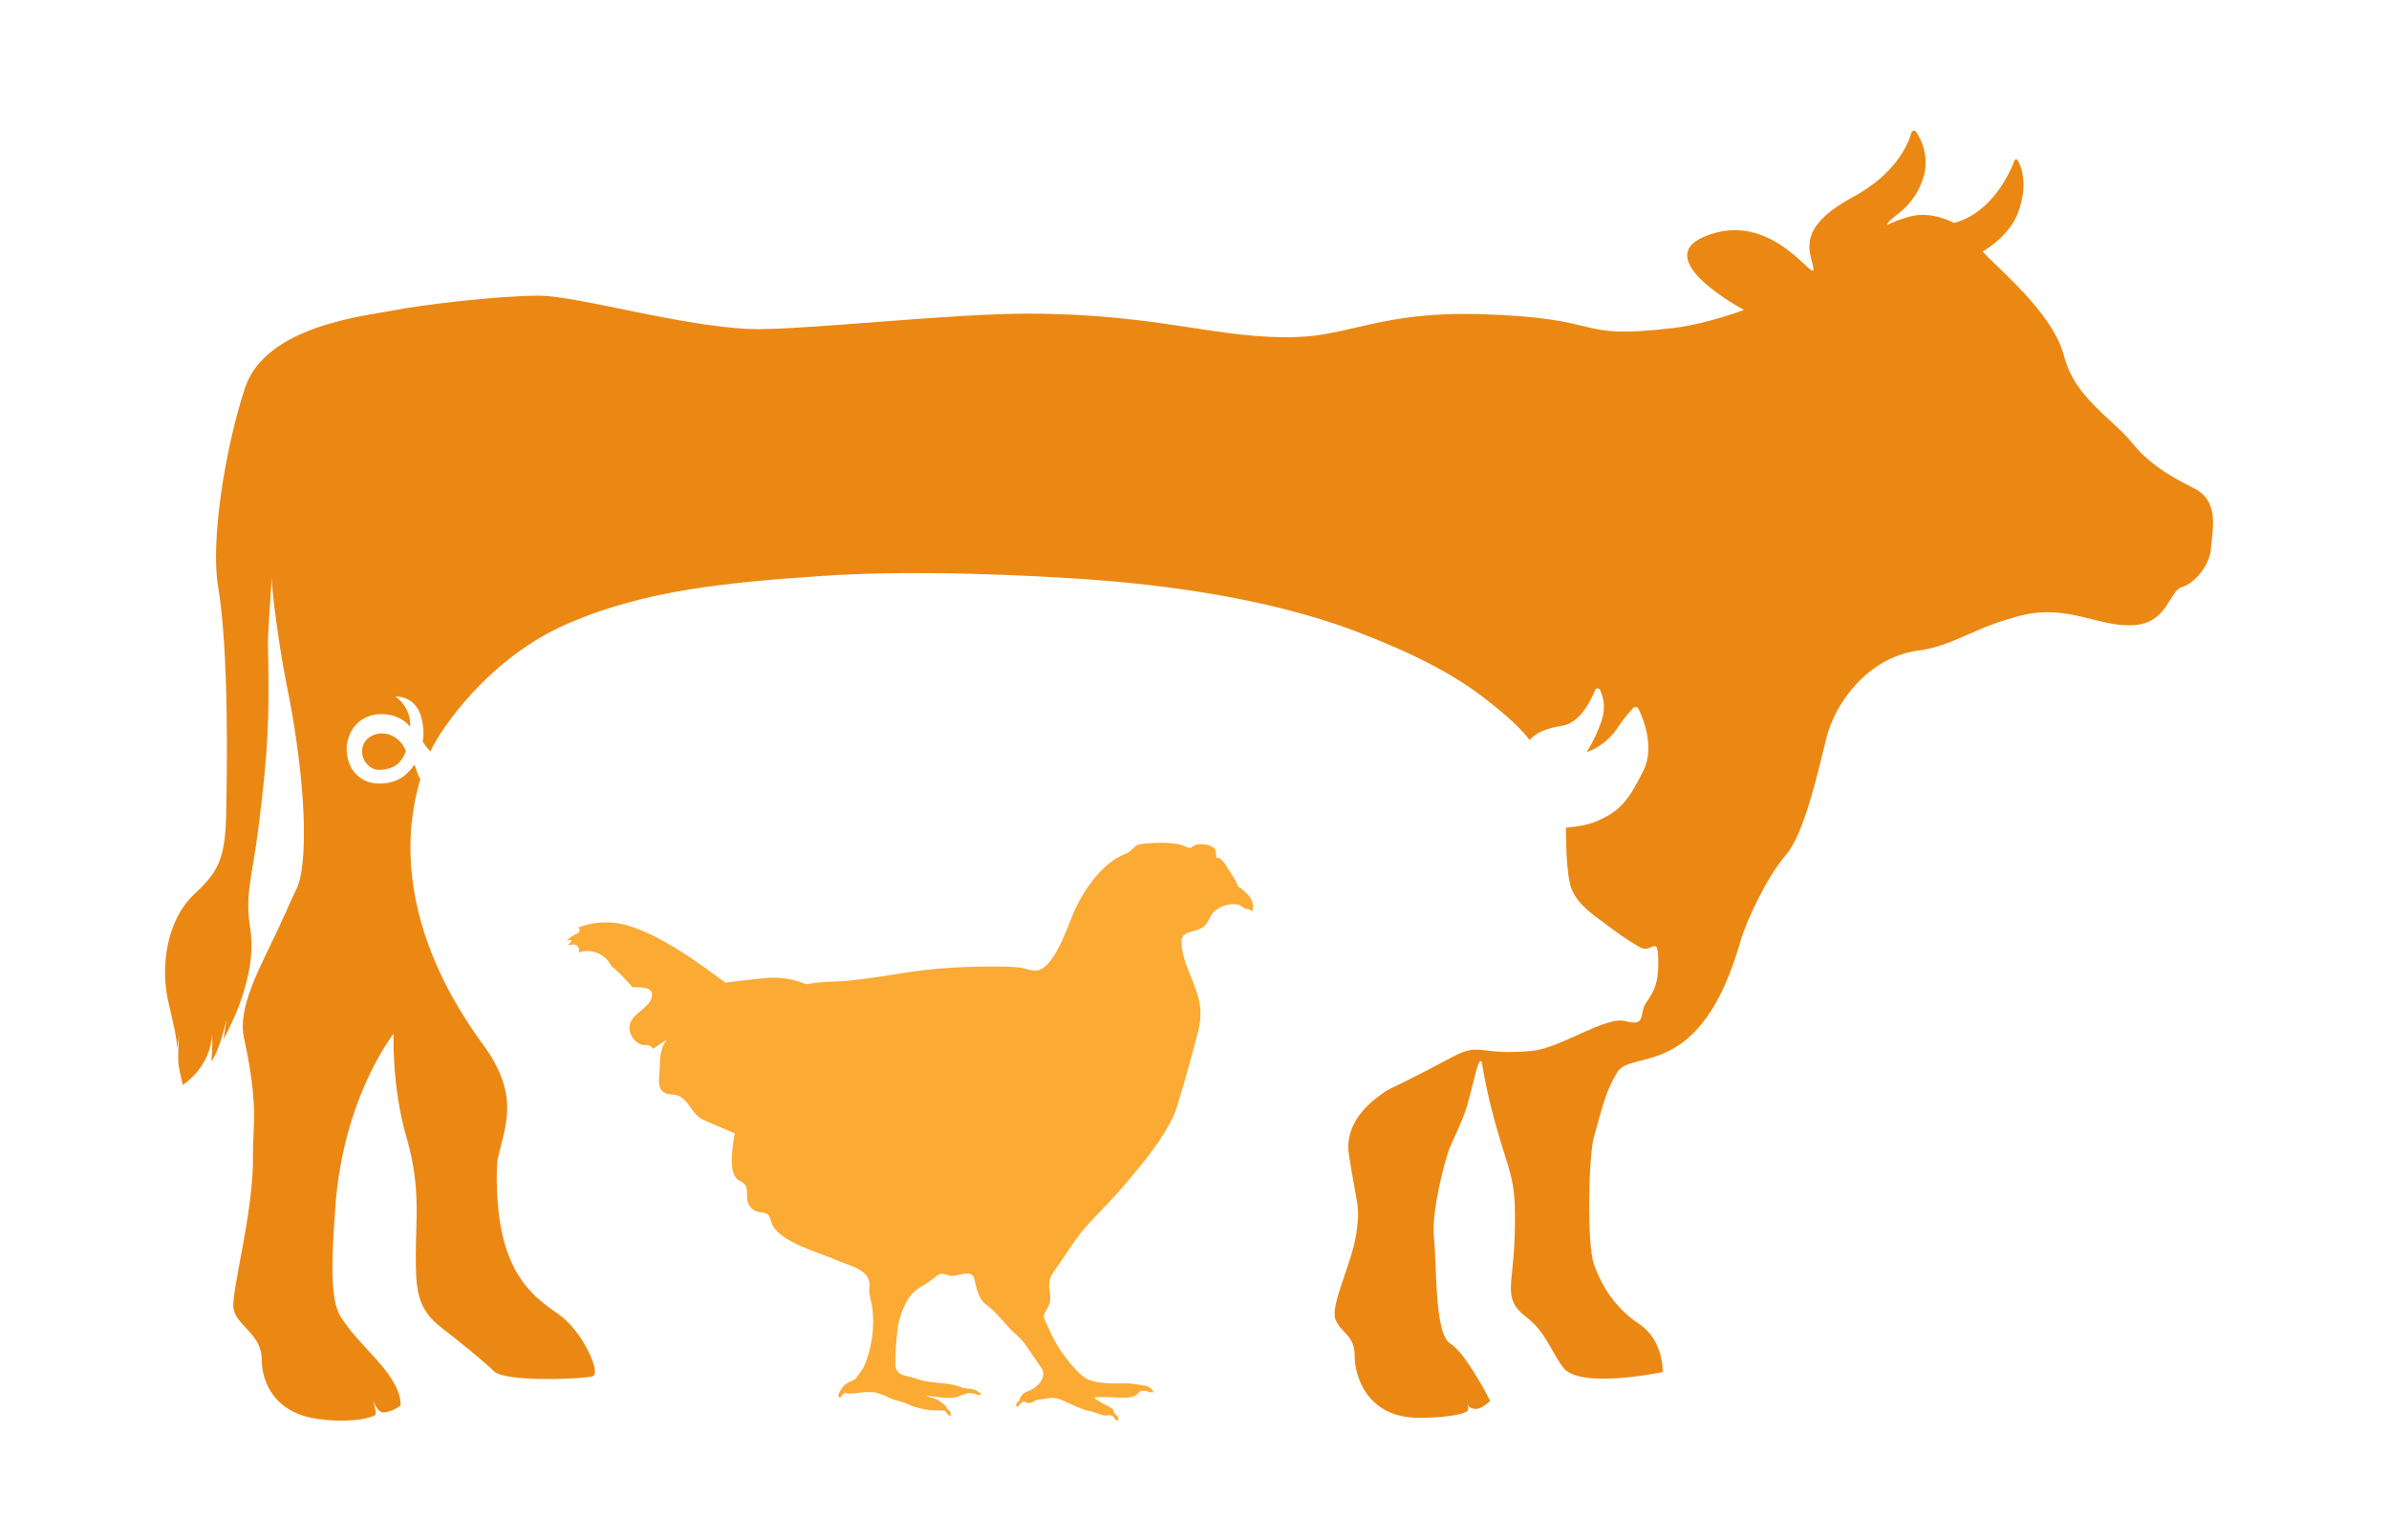
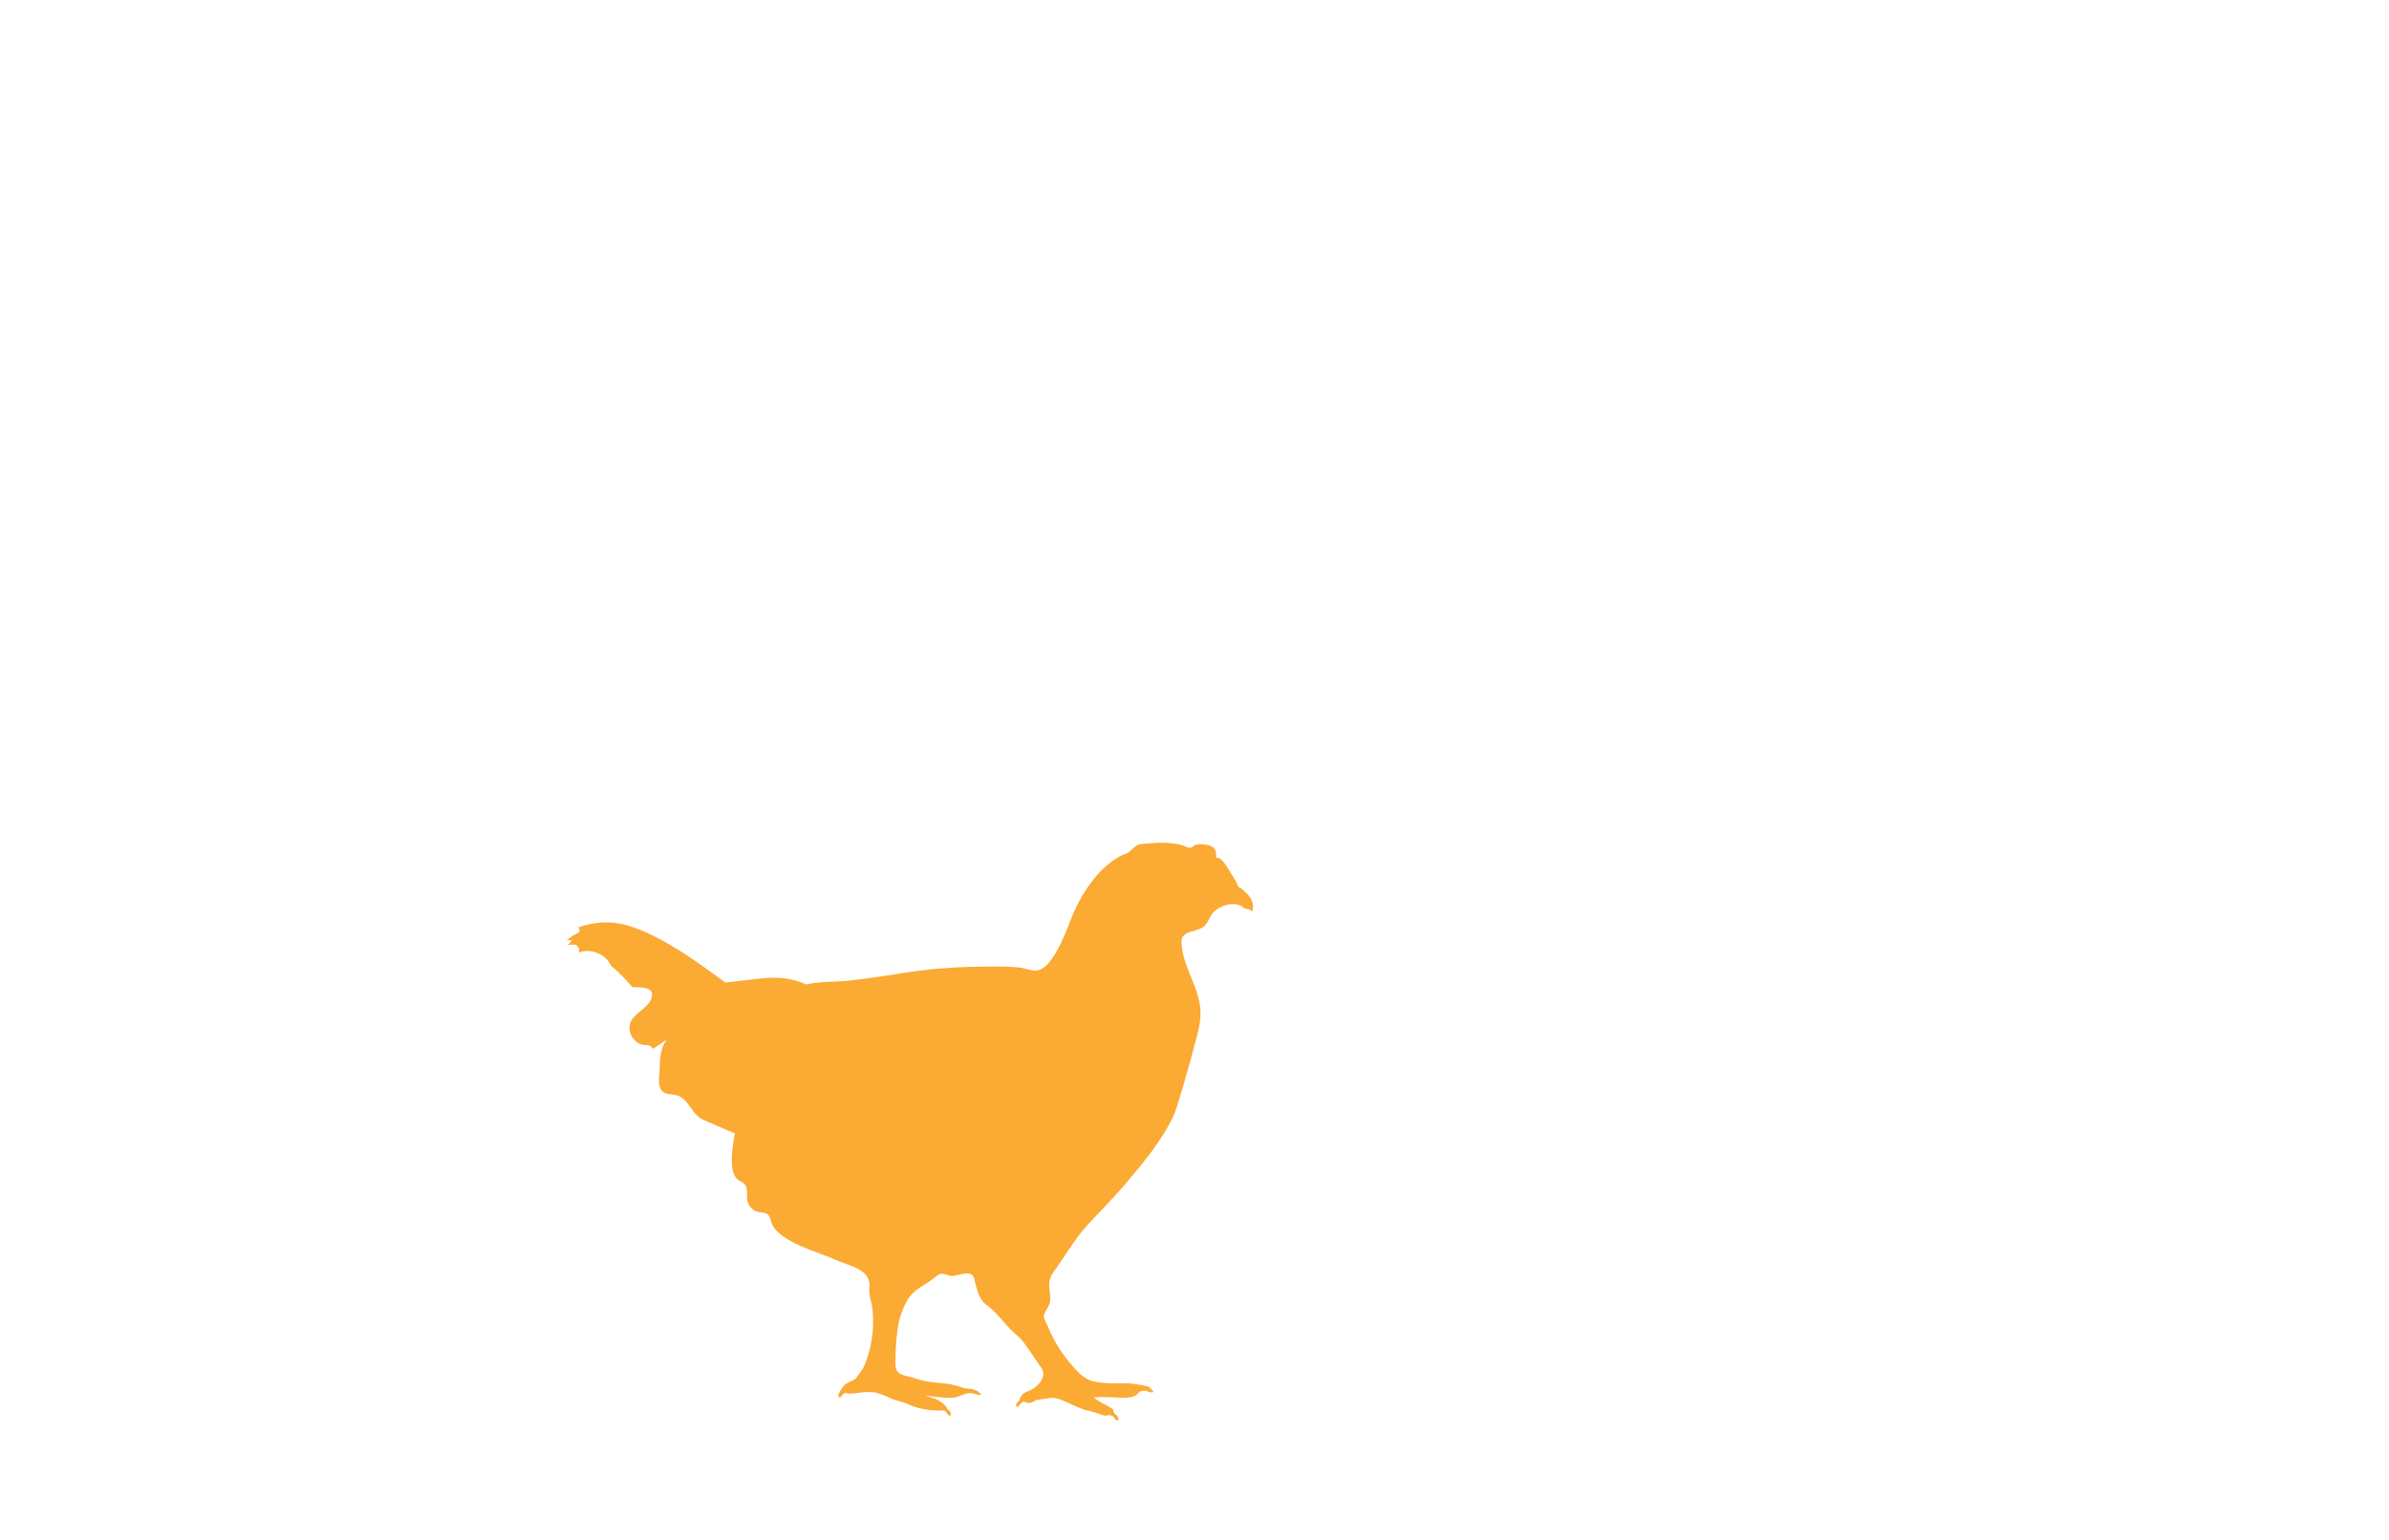
<svg xmlns="http://www.w3.org/2000/svg" xml:space="preserve" style="max-height: 500px" viewBox="35.52 106.56 410.88 264.96" y="0px" x="0px" id="Layer_1" width="410.88" height="264.96">
  <style type="text/css">	.st0{fill:#FAAB35;}	.st1{fill:#EE8615;}	.st2{fill:#FBB999;}	.st3{fill:#FFE3CC;}	.st4{fill:#5C6B3A;}	.st5{fill:#6B3928;}	.st6{fill:#EB8813;}	.st7{fill:#DB694F;}	.st8{fill:#070707;}	.st9{fill:#FFC247;}	.st10{fill:#9BA78F;}	.st11{fill:#F5CBBA;}	.st12{fill:#FBAA34;}	.st13{fill:#572F1E;}	.st14{fill:#F08264;}	.st15{fill:#855642;}	.st16{fill:#E3DFDA;}	.st17{fill:#C2BEBA;}	.st18{fill:#F8AB35;}	.st19{fill:#4A1D0C;}	.st20{fill:#FFF3DB;}	.st21{fill:#9E99A1;}	.st22{fill:#514A55;}	.st23{fill:#728361;}	.st24{fill:#EF8613;}	.st25{fill:#BA4D39;}	.st26{fill:#697A42;}	.st27{fill:#9DA78E;}	.st28{fill:#3A353D;}	.st29{fill:#998D8A;}	.st30{fill:#873B15;}	.st31{fill:#FFFFFF;}	.st32{fill:#7A3513;}	.st33{fill:#73300F;}	.st34{fill:#FAAA31;}	.st35{fill:#994628;}	.st36{fill:#C27048;}	.st37{fill:#9DA78C;}	.st38{fill:#B54B24;}	.st39{fill:#748362;}	.st40{fill:#3D2115;}	.st41{fill:#B06033;}	.st42{fill:#FFD6B5;}	.st43{fill:#758561;}	.st44{fill:#DE9F62;}	.st45{fill:#CC4D31;}	.st46{fill:#6363AB;}	.st47{fill:#F8AB37;}	.st48{fill:#4D3B36;}	.st49{fill:#EF8412;}	.st50{fill:#D19838;}	.st51{fill:#343434;}</style>
  <g>
    <path d="M249.83,260.17c-0.39-0.37-0.74-0.78-1.26-1c-0.11-0.05-0.44-0.91-0.54-1.08c-0.28-0.47-0.56-0.95-0.87-1.41&#10;&#09;&#09;c-0.35-0.53-1.6-2.93-2.44-2.48c0-0.42-0.05-0.84-0.13-1.25c-0.23-1.16-2.92-1.41-3.68-0.92c-0.24,0.16-0.48,0.37-0.77,0.39&#10;&#09;&#09;c-0.23,0.01-0.45-0.1-0.66-0.2c-2.13-0.98-5.75-0.68-8.01-0.41c-0.65,0.08-1.57,1.36-2.19,1.57c-3.25,1.1-6.74,4.93-9,9.94&#10;&#09;&#09;c-1.04,2.32-3.48,10.2-6.69,10.22c-0.74,0-1.45-0.26-2.17-0.43c-1.97-0.47-9.63-0.22-11.65-0.11c-7.87,0.44-10.35,1.42-18.27,2.27&#10;&#09;&#09;c-2.44,0.26-4.89,0.09-7.3,0.65c-1.68-0.74-3.51-1.13-5.34-1.16c-1.2-0.02-2.39,0.12-3.58,0.26c-1.67,0.19-3.34,0.39-5.01,0.58&#10;&#09;&#09;c-3.35-2.46-6.71-4.93-10.34-6.97c-1.71-0.96-3.48-1.83-5.34-2.49c-0.55-0.19-1.1-0.37-1.67-0.51c-2.62-0.65-5.43-0.47-7.95,0.49&#10;&#09;&#09;c0.22,0.17,0.45,0.72-0.12,0.98c-0.66,0.31-1.41,0.77-1.88,1.32c0.31-0.11,0.56-0.18,0.86-0.05c-0.17,0.34-0.43,0.54-0.72,0.8&#10;&#09;&#09;c0.47-0.04,1.04-0.23,1.47-0.04c0.43,0.2,0.67,0.87,0.48,1.31c2.13-0.84,4.83,0.34,5.65,2.47c-0.24-0.62,3.77,3.49,3.49,3.46&#10;&#09;&#09;c0.81,0.07,3.29-0.14,3.44,1.08c0.28,2.22-2.98,3.15-3.7,5.03c-0.62,1.63,0.63,3.69,2.36,3.89c0.58-0.16,1.24,0.12,1.54,0.63&#10;&#09;&#09;c0.8-0.54,1.61-1.08,2.41-1.62c-1.15,1.34-1.24,3.26-1.27,5.02c-0.03,1.46-0.67,3.84,1.28,4.32c0.74,0.18,1.55,0.11,2.21,0.49&#10;&#09;&#09;c1.81,1.03,2.02,3.15,4.18,4.08c1.75,0.76,3.5,1.51,5.25,2.27c-0.31,1.79-1.26,6.59,0.52,7.94c0.37,0.28,0.85,0.43,1.16,0.78&#10;&#09;&#09;c0.66,0.73,0.3,1.87,0.48,2.84c0.18,0.96,0.98,1.77,1.93,1.96c0.52,0.1,1.11,0.05,1.53,0.38c0.45,0.34,0.52,0.97,0.71,1.5&#10;&#09;&#09;c1.16,3.28,8.29,5.09,11.12,6.38c2.4,1.1,6.1,1.55,5.69,4.88c-0.14,1.1,0.38,2.26,0.51,3.35c0.16,1.36,0.18,2.74,0.06,4.11&#10;&#09;&#09;c-0.17,1.87-0.6,3.72-1.29,5.47c-0.46,1.18-0.95,1.57-1.6,2.55c-0.25,0.3-0.96,0.51-1.35,0.73c-0.78,0.45-1,0.84-1.34,1.42&#10;&#09;&#09;c-0.13,0.22-0.59,0.97-0.13,1.12c0.2,0.06,0.28-0.13,0.37-0.27c0.14-0.22,0.32-0.35,0.56-0.51c0.79,0.29,2.64-0.06,3.16-0.12&#10;&#09;&#09;c0.45-0.05,1.51,0.01,1.9,0.01c0.8,0.18,2,0.64,2.64,0.97c1.07,0.54,2.22,0.6,3.28,1.14c1.08,0.55,2.93,0.89,3.51,0.95&#10;&#09;&#09;c0.42,0.05,2.32,0.1,2.62,0.1c0.28,0.19,0.45,0.48,0.66,0.73c0.1,0.12,0.24,0.19,0.38,0.1c0.12-0.08,0.08-0.21,0.07-0.34&#10;&#09;&#09;c-0.05-0.37-0.35-0.53-0.61-0.74c-0.17-0.83-1.82-1.71-2-1.76c-0.77-0.23-1.3-0.41-1.78-0.58c2.18,0.23,4.21,0.63,5.49,0.22&#10;&#09;&#09;c0.51-0.16,1.51-0.66,2.07-0.64c0.26,0.01,0.8,0.03,1.03,0.13c0.3,0.14,0.67,0.26,1.01,0.15c-0.02-0.28-0.78-0.72-1-0.81&#10;&#09;&#09;c-0.67-0.27-1.4-0.22-2.1-0.36c-1.29-0.55-2.83-0.75-3.61-0.82c-1.54-0.14-2.94-0.25-4.39-0.76c-2.08-0.73-3.65-0.37-3.64-2.68&#10;&#09;&#09;c0.01-1.87,0.11-3.75,0.34-5.6c0.22-1.78,0.66-3.24,1.53-4.91c1.21-2.3,2.8-2.59,4.59-4c0.45-0.35,0.88-0.81,1.45-0.87&#10;&#09;&#09;c0.55-0.06,1.05,0.27,1.6,0.35c1.11,0.17,3.62-1.28,4.04,0.47c0.36,1.47,0.73,3.54,2.03,4.46c1.8,1.27,3.11,3.27,4.77,4.81&#10;&#09;&#09;c1.14,1.06,1.32,1.1,2.2,2.38c0.82,1.2,2.57,3.74,2.62,3.82c0.07,0.12,0.68,1.04-0.2,2.26c-0.25,0.35-0.82,1.13-2.16,1.64&#10;&#09;&#09;c-0.8,0.3-1.32,0.74-1.47,1.58c-0.12,0.12-0.25,0.24-0.37,0.36c-0.17,0.19-0.3,0.41-0.16,0.67c0.07,0.13,0.21,0.1,0.31-0.01&#10;&#09;&#09;c0.29-0.18,0.36-0.54,0.7-0.69c0.12-0.03,0.16-0.13,0.28-0.16c0.65,0.52,1.49,0.23,1.99-0.16c0.15-0.12,1.66-0.26,2.07-0.35&#10;&#09;&#09;c1.26-0.26,2.12,0.12,3.26,0.65c0.41,0.19,2.88,1.35,3.67,1.47c0.86,0.14,1.48,0.42,2.31,0.68c0.27,0.15,0.83,0.21,1.13,0.12&#10;&#09;&#09;c0.42-0.12,0.71,0.07,1.01,0.29c0.1,0.13,0.18,0.28,0.29,0.4c0.11,0.13,0.24,0.27,0.42,0.16c0.19-0.11,0.08-0.3,0.04-0.45&#10;&#09;&#09;c-0.07-0.28-0.27-0.45-0.51-0.6c-0.11-0.17-0.25-0.31-0.28-0.53c-0.04-0.35-0.25-0.54-0.58-0.61c-0.36-0.33-0.76-0.45-1.24-0.7&#10;&#09;&#09;c-0.5-0.26-1.55-0.95-1.55-1.03c0.13-0.04,0.68-0.05,1.17-0.07c1.07-0.05,2.65,0.1,3.91,0.11c0.65,0,1.12-0.03,1.8-0.25&#10;&#09;&#09;c0.43-0.14,0.64-0.39,0.92-0.73c0.16-0.2,0.86-0.25,1.2-0.22c0.37,0.2,0.76,0.34,1.24,0.25c-0.01-0.3-0.26-0.38-0.41-0.54&#10;&#09;&#09;c-0.01-0.04-0.08-0.26-0.51-0.42c-0.63-0.24-2.87-0.55-3.45-0.56c-1.33-0.02-3.4,0.12-5.35-0.23c-0.71-0.13-1.26-0.29-1.65-0.5&#10;&#09;&#09;c-1.25-0.67-2.56-2.21-3.42-3.32c-2.12-2.74-2.48-3.83-3.94-6.97c-0.06-0.12-0.11-0.25-0.12-0.38c-0.03-0.68,0.82-1.7,1.01-2.38&#10;&#09;&#09;c0.29-1.05-0.1-2.1-0.09-3.15c0.01-1.2,0.48-1.89,1.19-2.86c1.88-2.59,3.27-5.13,5.46-7.51c2.14-2.34,4.39-4.57,6.45-6.99&#10;&#09;&#09;c3.18-3.75,6.4-7.58,8.44-12.06c0.31-0.69,2.47-7.86,3.53-12.12c0.56-1.97,1.12-4.01,0.93-6.05c-0.38-3.99-3.11-7.33-3.24-11.37&#10;&#09;&#09;c-0.07-2.25,2.88-1.54,4.1-2.95c0.45-0.52,0.7-1.19,1.06-1.78c0.87-1.42,3.91-2.49,5.31-1.36c0.34,0.27,0.7,0.39,1.11,0.41&#10;&#09;&#09;c0.07,0.04,0.14,0.07,0.21,0.11c0.1,0.12,0.21,0.21,0.38,0.2C251.29,262.32,250.81,260.99,249.83,260.17z" class="st12" />
    <g>
      <g>
-         <path d="M97.99,234.72c-0.79,2.01,0.81,4.33,2.79,4.28c2.18-0.06,3.77-0.91,4.55-3.26&#10;&#09;&#09;&#09;&#09;C103.6,231.67,98.99,232.15,97.99,234.72z" class="st6" />
-         <path d="M413.06,190.67c-2.46-1.3-7.29-3.5-10.76-7.82c-3.46-4.32-9.94-7.83-11.78-15.02&#10;&#09;&#09;&#09;&#09;c-1.94-7.54-11.62-15.24-14-18c0,0,4.54-2.51,6.08-6.68c1.82-4.95,0.56-7.97-0.09-9.06c-0.12-0.2-0.42-0.17-0.5,0.04&#10;&#09;&#09;&#09;&#09;c-0.74,1.96-3.83,9.05-10.43,10.79c0,0-3.8-2.2-7.76-1.06c-2.79,0.8-3.78,1.44-3.78,1.44c0.55-1.58,4.24-2.48,6.13-7.74&#10;&#09;&#09;&#09;&#09;c1.37-3.82-0.18-6.89-1.07-8.29c-0.22-0.34-0.73-0.26-0.84,0.12c-0.6,2.09-2.74,7.12-10.09,11.09&#10;&#09;&#09;&#09;&#09;c-9.53,5.15-7.44,9.12-6.83,11.87c0.95,4.26-6.66-10.29-18.79-5.04c-9.23,3.99,6.91,12.57,6.91,12.57s-6.4,2.44-12.31,3.13&#10;&#09;&#09;&#09;&#09;c-17.54,2.05-10.53-1.76-33.18-2.41c-16.36-0.47-22.23,3.59-31.11,3.93c-13.73,0.52-23.75-4.01-46.55-4.01&#10;&#09;&#09;&#09;&#09;c-12.97,0-34.6,2.44-45.58,2.66c-11.77,0.23-31.49-5.75-38.55-5.75c-7.07,0-20.26,1.58-25.05,2.54c-4.8,0.96-21.96,2.6-25.5,13.4&#10;&#09;&#09;&#09;&#09;c-3.53,10.8-5.87,26.49-4.62,33.93c1.9,11.39,1.58,31.84,1.39,39.82c-0.19,7.77-1.73,9.73-5.53,13.33&#10;&#09;&#09;&#09;&#09;c-4.81,4.56-5.72,12.62-4.44,18.28c0.7,3.1,1.59,6.48,1.54,8.33c0,0,0.21-1.37,0.35-2.51c-0.11,1.58-0.22,4.06-0.1,5.1&#10;&#09;&#09;&#09;&#09;c0.11,0.99,0.74,3.56,0.74,3.56s4.82-3,5.01-8.72c0,0,0.21,2.27-0.13,4.62c1.28-1.22,2.67-7.21,2.67-7.21l-0.55,3.49&#10;&#09;&#09;&#09;&#09;c3.85-7.24,5.45-13.86,4.59-19.19c-0.95-5.85,0.34-8.62,1.42-17.26c1.65-13.2,1.92-18.21,1.63-31.66&#10;&#09;&#09;&#09;&#09;c-0.03-1.49,0.49-8.65,0.66-11.3c-0.02,2.48,1.49,13.15,2.45,17.81c3.74,18.22,3.72,31.83,1.83,35.65&#10;&#09;&#09;&#09;&#09;c-1.45,2.92-1.54,3.66-5.47,11.72c-2.69,5.51-4.4,10.28-3.6,13.92c2.63,11.91,1.48,15.51,1.56,20.13&#10;&#09;&#09;&#09;&#09;c0.17,9.98-3.85,23.65-3.34,26.53c0.5,2.88,4.84,4.35,4.84,8.67c0,4.32,2.52,8.88,8.58,10.08c3.23,0.64,8.18,0.76,10.83-0.41&#10;&#09;&#09;&#09;&#09;c0.41-0.18,0.06-1.54-0.27-2.57c0.38,0.93,1,2.05,1.74,2.04c1.59-0.04,3.02-1.21,3.02-1.21c0.03-2.02-1.1-4.5-4.2-7.93&#10;&#09;&#09;&#09;&#09;c-3.55-3.94-4.18-4.39-6.08-7.27c-2.09-3.16-1.46-11.53-0.96-18.82c1.31-18.92,10.02-29.92,10.02-29.92s-0.33,9.07,2.19,17.71&#10;&#09;&#09;&#09;&#09;c2.52,8.64,1.63,14.29,1.63,20.29c0,6,0.18,9.32,4.41,12.56c2.92,2.24,7.04,5.6,9.06,7.52c2.02,1.92,15.45,1.33,16.97,0.85&#10;&#09;&#09;&#09;&#09;c1.51-0.48-1.77-7.92-6.06-10.8c-4.29-2.88-7.29-5.93-9.06-11.94c-1.77-6-1.43-13.8-1.25-14.57c1.34-5.83,3.57-10.47-1.55-18.4&#10;&#09;&#09;&#09;&#09;c-1.81-2.8-18.79-23.13-11.73-47.03c-0.51-0.56-0.61-1.61-1.02-2.46c-1,1.32-2.36,3.07-5.6,3.22c-4.99,0.23-6.51-4.24-5.95-7.03&#10;&#09;&#09;&#09;&#09;c1.25-6.2,8.57-5.83,10.8-2.69c0.24-3.45-2.5-5.22-2.5-5.22s3.7-0.34,4.57,4.14c0.26,1.35,0.34,2.32,0.09,3.59&#10;&#09;&#09;&#09;&#09;c0.39,0.54,0.87,1.24,1.33,1.7c1.72-3.75,10-16.19,23.91-22.12c13.06-5.57,26.54-6.93,43.69-8.09&#10;&#09;&#09;&#09;&#09;c16.46-1.11,36.93-0.02,46.39,0.67c10.8,0.79,29.47,2.92,45.04,8.82c15.57,5.9,21.07,10.54,24.73,13.52&#10;&#09;&#09;&#09;&#09;c3.66,2.98,5.33,5.24,5.33,5.24s1.12-1.81,5.52-2.45c3.09-0.45,5-4.36,5.72-6.16c0.15-0.37,0.66-0.38,0.83-0.03&#10;&#09;&#09;&#09;&#09;c0.44,0.94,0.96,2.57,0.5,4.47c-0.73,3.02-2.79,6.25-2.79,6.25s3.23-0.95,5.4-4.31c0.99-1.53,2.02-2.64,2.61-3.28&#10;&#09;&#09;&#09;&#09;c0.26-0.29,0.73-0.22,0.9,0.13c0.87,1.79,2.84,6.67,0.82,10.69c-2.4,4.76-3.81,7.06-8.61,8.88c-1.77,0.67-4.69,0.88-4.69,0.88&#10;&#09;&#09;&#09;&#09;s-0.05,6.1,0.64,9.4c0.69,3.3,3.53,5.21,5.99,7.03c2.28,1.7,3.26,2.49,6.16,4.18c1.95,1.13,3.04-2.43,3.1,2.3&#10;&#09;&#09;&#09;&#09;c0.06,4.74-1.29,5.86-2.26,7.49c-0.97,1.63,0.15,3.86-3.38,2.89c-3.45-0.94-11.13,4.64-16.07,5.11&#10;&#09;&#09;&#09;&#09;c-9.2,0.87-8.79-1.57-13.63,1.01c-12.75,6.79-10.08,4.82-12.75,6.79c-5.73,4.22-5.35,8.6-5.13,10.01c1.46,9.4,2,8.76,1.25,13.8&#10;&#09;&#09;&#09;&#09;c-0.76,5.04-4.54,12.24-3.53,14.64c1.01,2.4,3.28,2.64,3.28,6.24c0,3.6,2.22,10.64,11.05,10.64c3.07,0,6.66-0.32,8.17-1.02&#10;&#09;&#09;&#09;&#09;c0.4-0.19,0.32-0.89,0.24-1.26c0.1,0.26,0.4,0.67,1.24,0.75c1.07,0.11,2.61-1.38,2.61-1.38s-4.12-8.21-6.9-9.89&#10;&#09;&#09;&#09;&#09;c-2.78-1.68-2.27-14.4-2.78-18.24c-0.5-3.84,1.77-13.37,2.93-15.91c3.03-6.59,2.62-6.24,4.32-12.66&#10;&#09;&#09;&#09;&#09;c0.75-2.85,1.02-1.36,1.02-1.36s0.8,5.71,3.32,13.83c1.94,6.26,2.55,7.27,2.3,15.91c-0.25,8.64-2.17,10.71,2.02,13.92&#10;&#09;&#09;&#09;&#09;c3.34,2.57,4.09,5.65,6.31,8.64c2.84,3.83,17.13,0.79,17.13,0.79s0.19-5.44-4.01-8.23c-4.26-2.83-6.56-6.72-7.82-10.32&#10;&#09;&#09;&#09;&#09;c-1.26-3.6-0.9-18.75-0.01-21.86c1.81-6.34,1.95-7.6,4.02-11.17c2.46-4.05,14.27,1.75,21.19-22.52&#10;&#09;&#09;&#09;&#09;c0.97-3.41,4.56-11.13,7.81-14.84c3.25-3.71,5.72-15.17,7.02-20.32c1.3-5.15,6.52-13.59,15.77-14.86&#10;&#09;&#09;&#09;&#09;c6.23-0.86,9.47-3.98,17.7-6.04c8.23-2.06,13.58,2.27,19.73,1.63c5.51-0.58,5.73-5.9,7.9-6.51c2.16-0.62,4.77-3.71,4.99-6.59&#10;&#09;&#09;&#09;&#09;C415.92,198.07,417.41,192.96,413.06,190.67z" class="st6" />
-       </g>
+         </g>
      <g>
-         <path d="M144.08,281.42c-0.02,0-0.04,0-0.06-0.01C144.04,281.42,144.06,281.42,144.08,281.42z" class="st51" />
-       </g>
+         </g>
    </g>
  </g>
</svg>